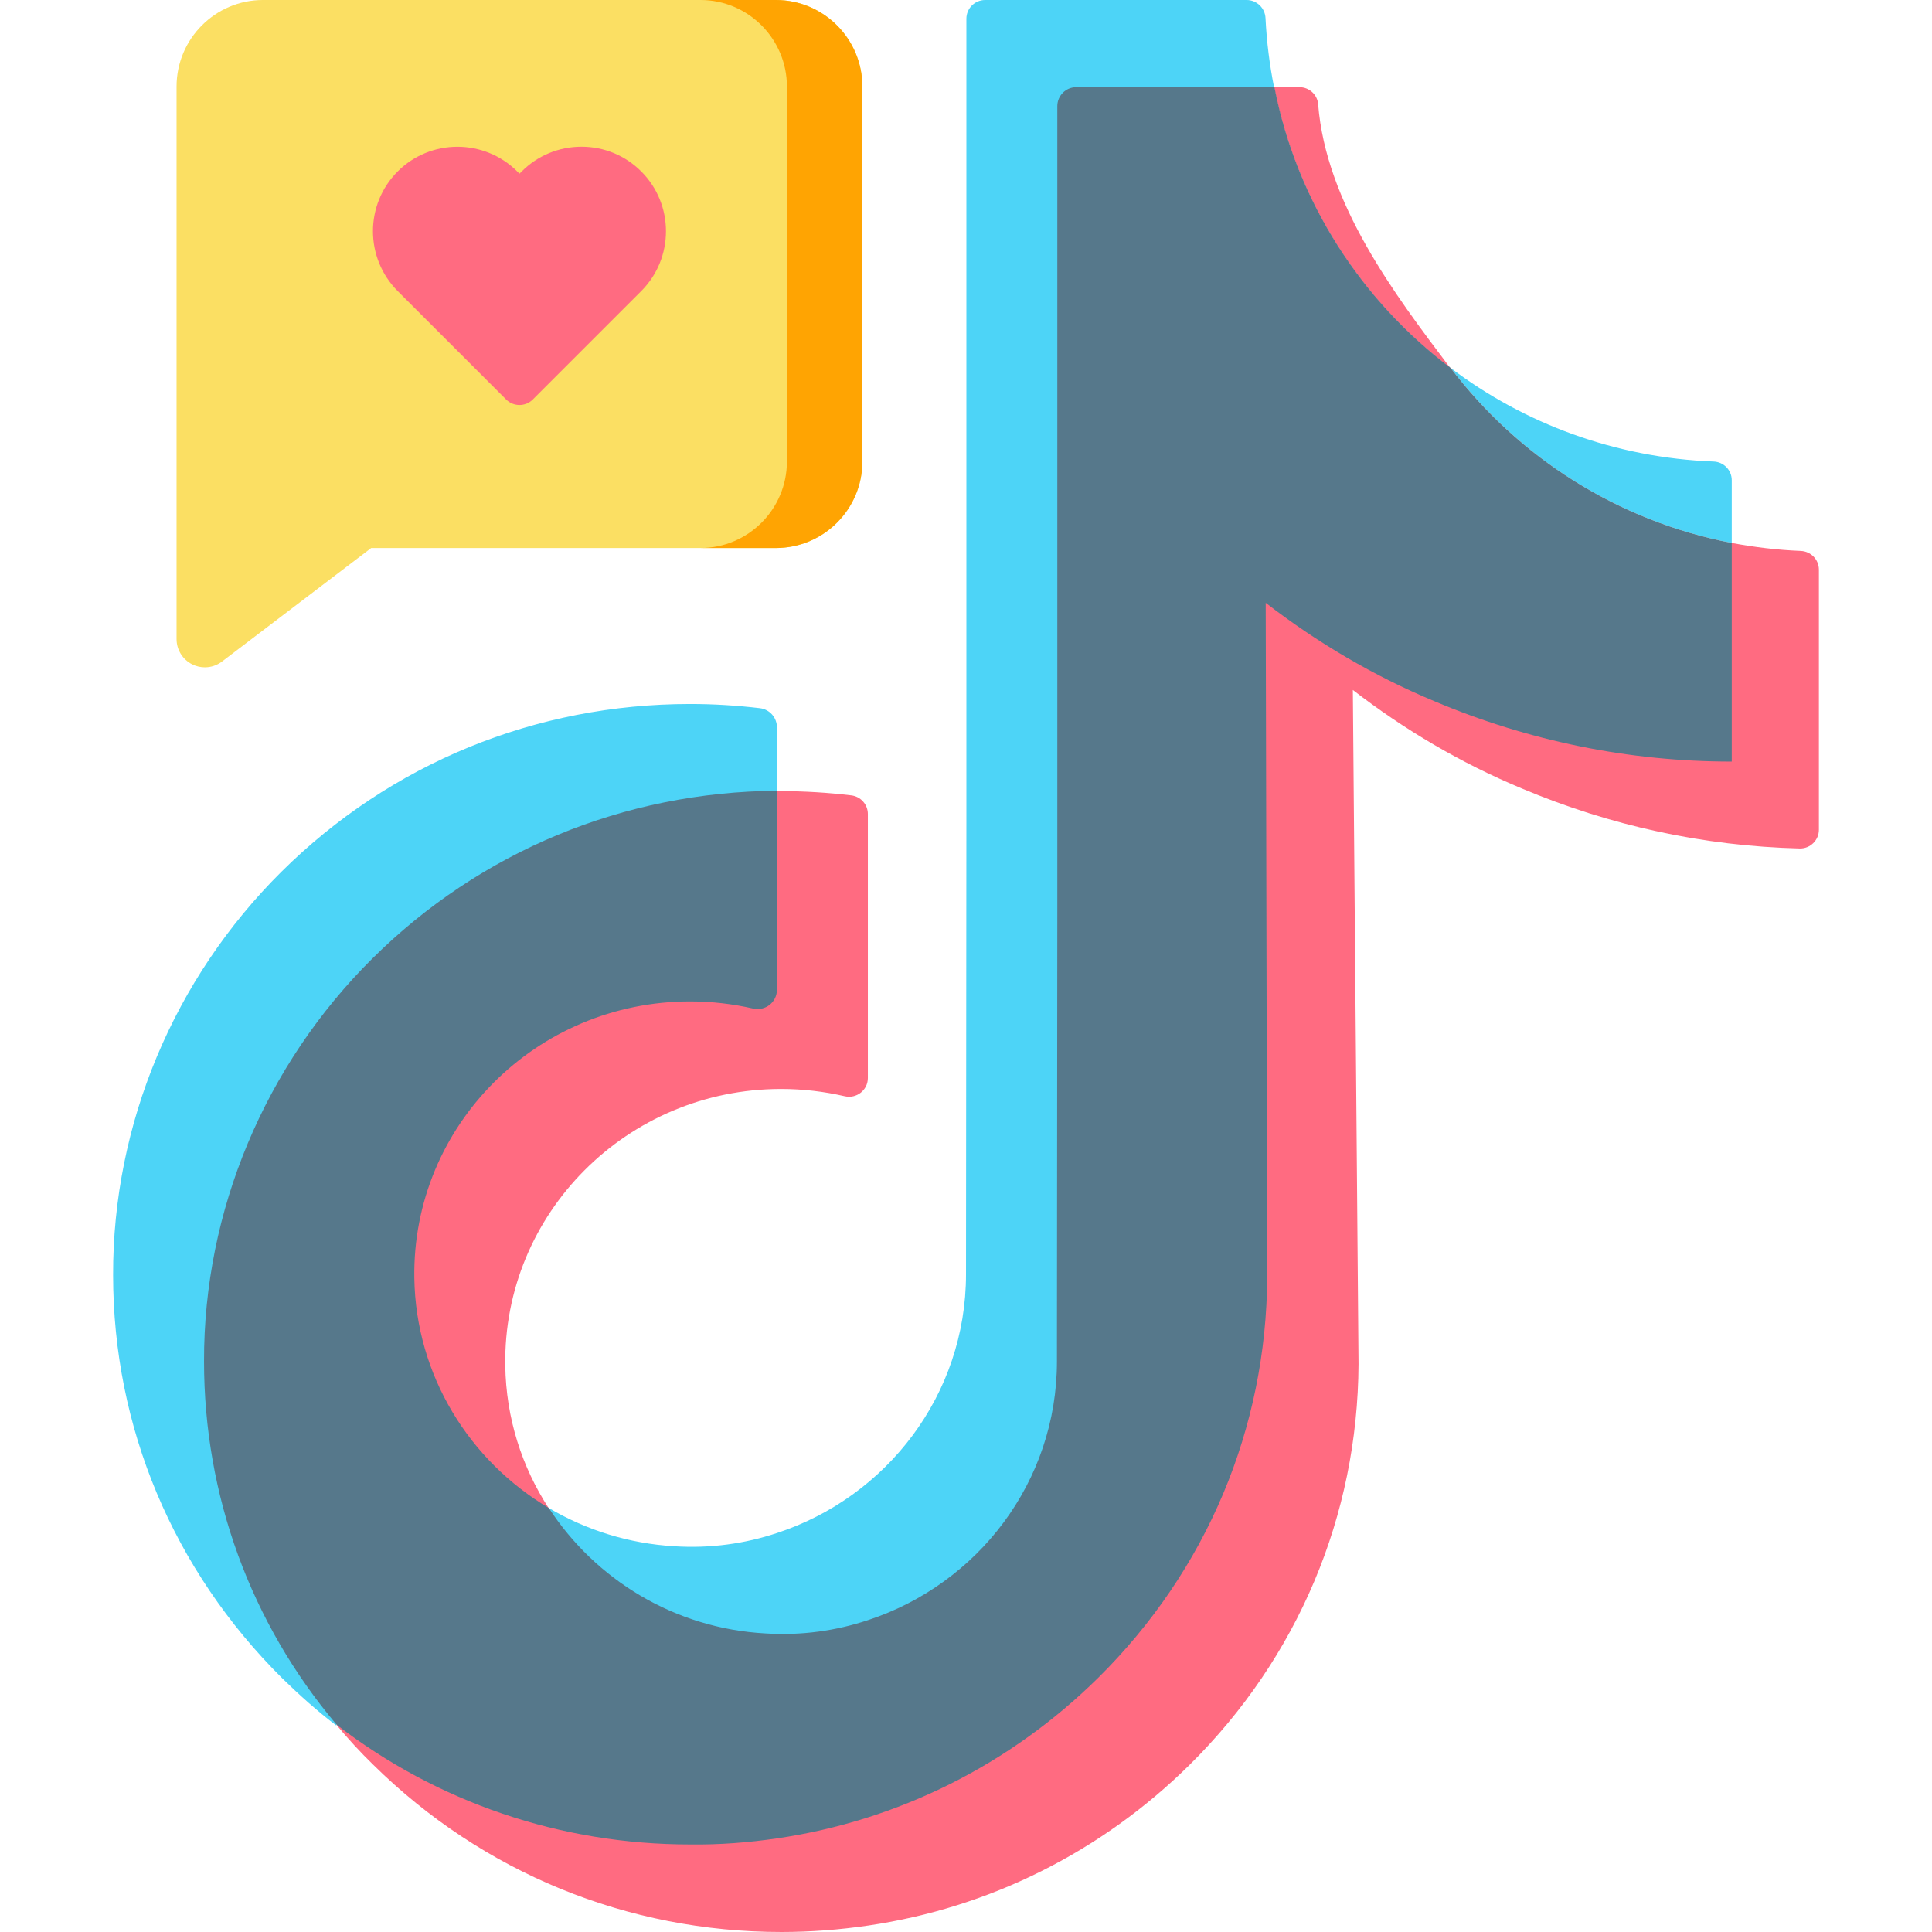
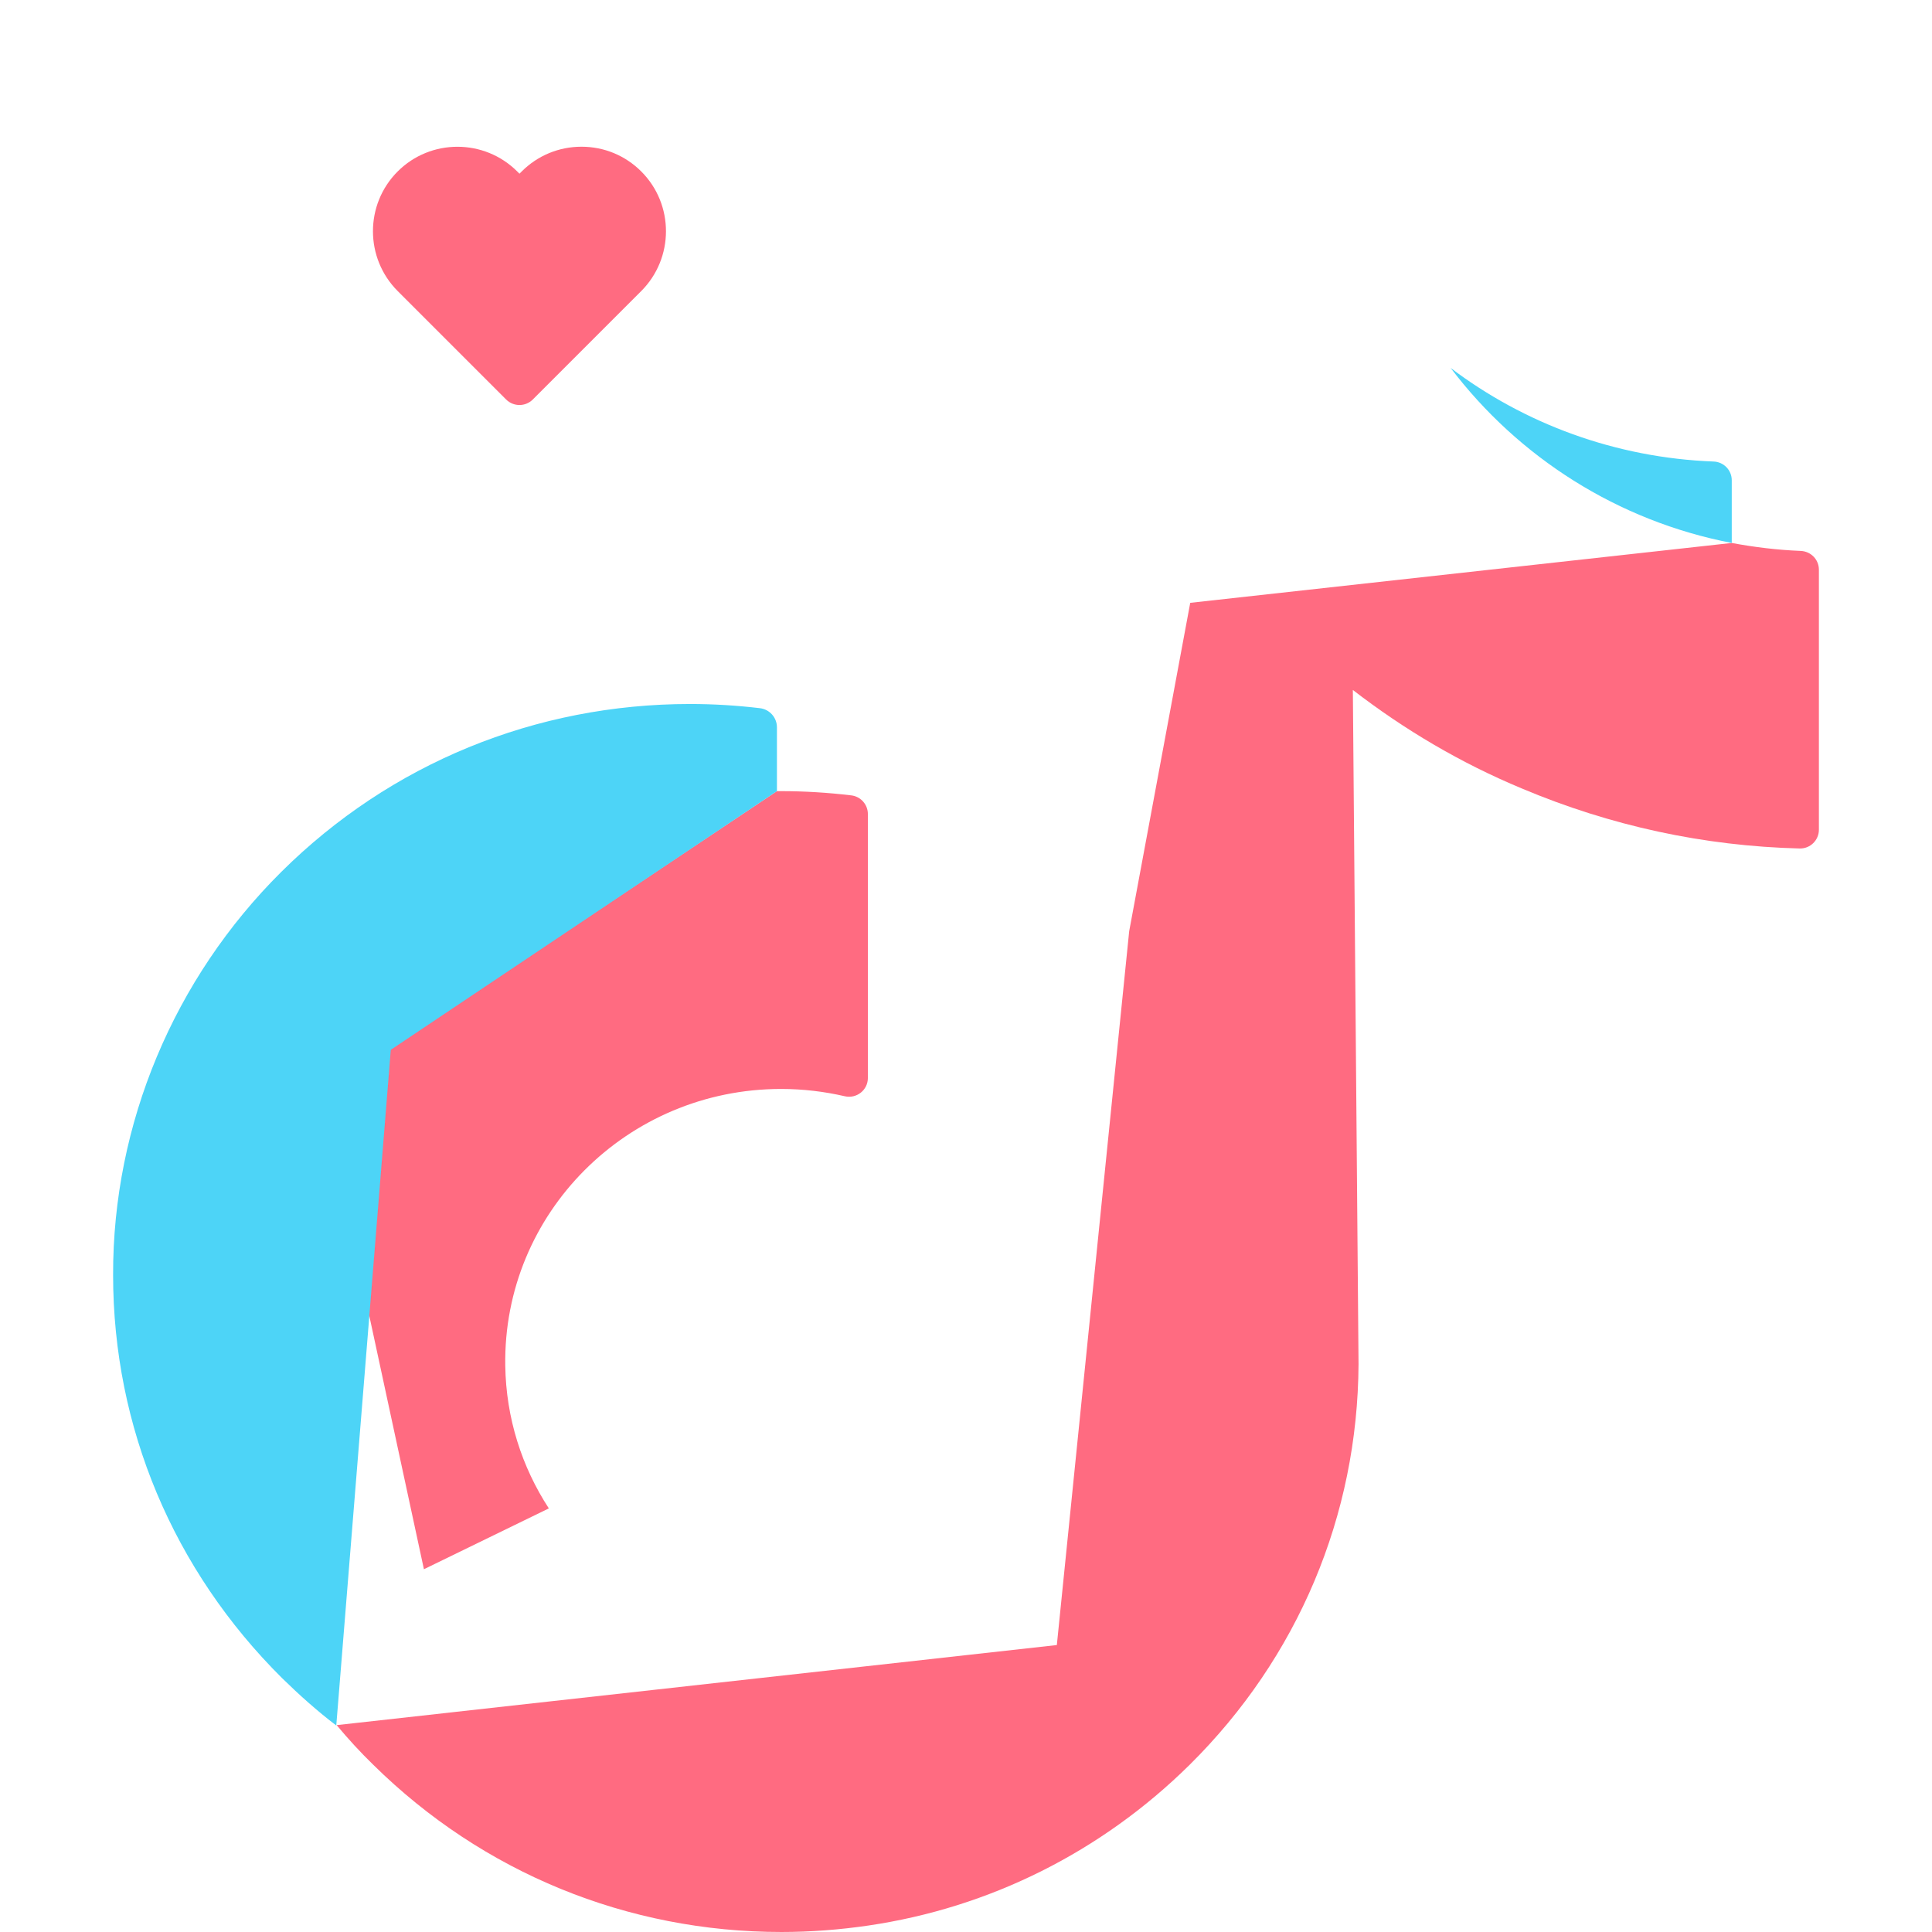
<svg xmlns="http://www.w3.org/2000/svg" id="Layer_1" enable-background="new 0 0 512 512" height="512" viewBox="0 0 512 512" width="512">
  <g>
    <g>
      <g fill="#ff6b81">
        <path d="m225.598 210.782c-6.129-.731-12.364-1.123-18.598-1.123h-1.105l-120.652 80.469 27.1 125.733 33.104-16.121c-7.129-10.945-11.346-23.898-11.547-37.855-.602-40.366 32.333-73.301 73.1-73.301 5.805 0 11.452.682 16.866 1.931 3.132.723 6.128-1.616 6.128-4.83v-69.955c0-2.525-1.89-4.649-4.396-4.948z" />
-         <path d="m344.372 23.095h-6.737c6.025 30.224 22.994 56.532 46.692 74.405-14.725-19.475-32.918-43.533-35.007-69.88-.204-2.565-2.375-4.525-4.948-4.525z" />
        <path d="m477.219 146.001c-6.227-.254-12.289-.991-18.287-2.111l-143.507 15.865-16.177 87.009-19.174 189.191-190.859 21.22c3.012 3.615 6.226 7.129 9.74 10.543 28.92 28.517 67.277 44.282 108.145 44.282 7.732 0 15.463-.602 22.994-1.707 32.132-4.719 61.753-19.48 85.149-42.575 28.718-28.417 44.583-66.071 44.784-106.236l-1.506-178.633c13.656 10.543 28.617 19.379 44.784 26.107 23.439 9.884 48.201 15.267 73.625 15.902 2.794.07 5.098-2.183 5.098-4.978v-68.914c-.001-2.681-2.129-4.856-4.809-4.965z" />
      </g>
      <g fill="#4dd4f7">
        <path d="m201.389 187.675c-6.094-.722-12.291-1.109-18.488-1.109-40.968 0-79.426 15.765-108.344 44.482-28.417 28.216-44.683 66.774-44.583 106.838 0 40.366 15.966 78.221 44.784 106.838 4.619 4.519 9.338 8.736 14.359 12.551l14.449-179.063 102.33-68.553v-16.915c-.001-2.586-1.938-4.765-4.507-5.069z" />
        <path d="m384.427 97.5c17.974 23.697 44.282 40.566 74.506 46.39v-16.618c0-2.678-2.123-4.859-4.798-4.961-26.081-.993-50.213-10.048-69.708-24.811z" />
-         <path d="m330.356 0h-69.282c-2.746 0-4.973 2.226-4.973 4.973v213.222l-.1 119.49c0 31.931-20.986 59.042-50.106 68.581-8.435 2.812-17.572 4.117-27.111 3.514-12.15-.703-23.496-4.318-33.337-10.142l-7.782 47.141 154.268-15.27 45.702-408.416c-1.2-6.001-1.954-12.065-2.262-18.295-.132-2.682-2.33-4.798-5.017-4.798z" />
      </g>
-       <path d="m205.895 487.198c32.132-4.719 61.753-19.48 85.149-42.575 28.718-28.417 44.583-66.071 44.784-106.236l-.402-178.633c13.656 10.543 28.617 19.379 44.784 26.107 25.003 10.543 51.511 15.965 78.723 15.965v-57.936c-30.224-5.824-56.532-22.693-74.506-46.39-23.697-17.873-40.767-44.181-46.692-74.405h-52.505c-2.779 0-5.031 2.252-5.031 5.031v213.164l-.1 119.49c0 31.931-20.986 59.042-50.106 68.581-8.435 2.812-17.572 4.117-27.111 3.514-24.099-1.305-45.085-14.258-57.436-33.236-20.986-12.451-35.245-35.044-35.646-60.95-.602-40.366 32.333-73.301 73.1-73.301 5.736 0 11.319.666 16.675 1.887 3.231.737 6.319-1.667 6.319-4.982v-52.733c-40.566.301-78.622 16.066-107.24 44.482-28.417 28.216-44.683 66.774-44.583 106.738 0 35.546 12.351 69.284 35.144 96.295 26.71 20.584 59.343 31.73 93.684 31.73 7.733.1 15.465-.502 22.996-1.607z" fill="#56788b" />
    </g>
    <g>
-       <path d="m228.54 22.93v99.37c0 12.65-10.28 22.93-22.91 22.93h-107.26l-39.54 30.09c-1.33 1.01-2.93 1.53-4.54 1.53-1.14 0-2.28-.26-3.33-.78-2.56-1.27-4.17-3.87-4.17-6.72v-146.42c0-12.64 10.27-22.93 22.9-22.93h135.94c12.63 0 22.91 10.29 22.91 22.93z" fill="#fbdf63" />
      <path d="m169.941 45.44c-4.229-4.229-9.852-6.558-15.835-6.558h-.017c-5.987.005-11.617 2.34-15.853 6.576l-.573.573-.573-.573c-8.746-8.746-22.969-8.754-31.706-.018-8.736 8.736-8.728 22.959.019 31.705l28.724 28.724c.977.976 2.256 1.464 3.536 1.464 1.279 0 2.559-.488 3.536-1.464l28.725-28.724c8.744-8.747 8.753-22.969.017-31.705z" fill="#ff6b81" />
-       <path d="m228.54 22.93v99.37c0 12.65-10.28 22.93-22.91 22.93h-20c12.63 0 22.91-10.28 22.91-22.93v-99.37c0-12.64-10.28-22.93-22.91-22.93h20c12.63 0 22.91 10.29 22.91 22.93z" fill="#ffa402" />
    </g>
  </g>
</svg>